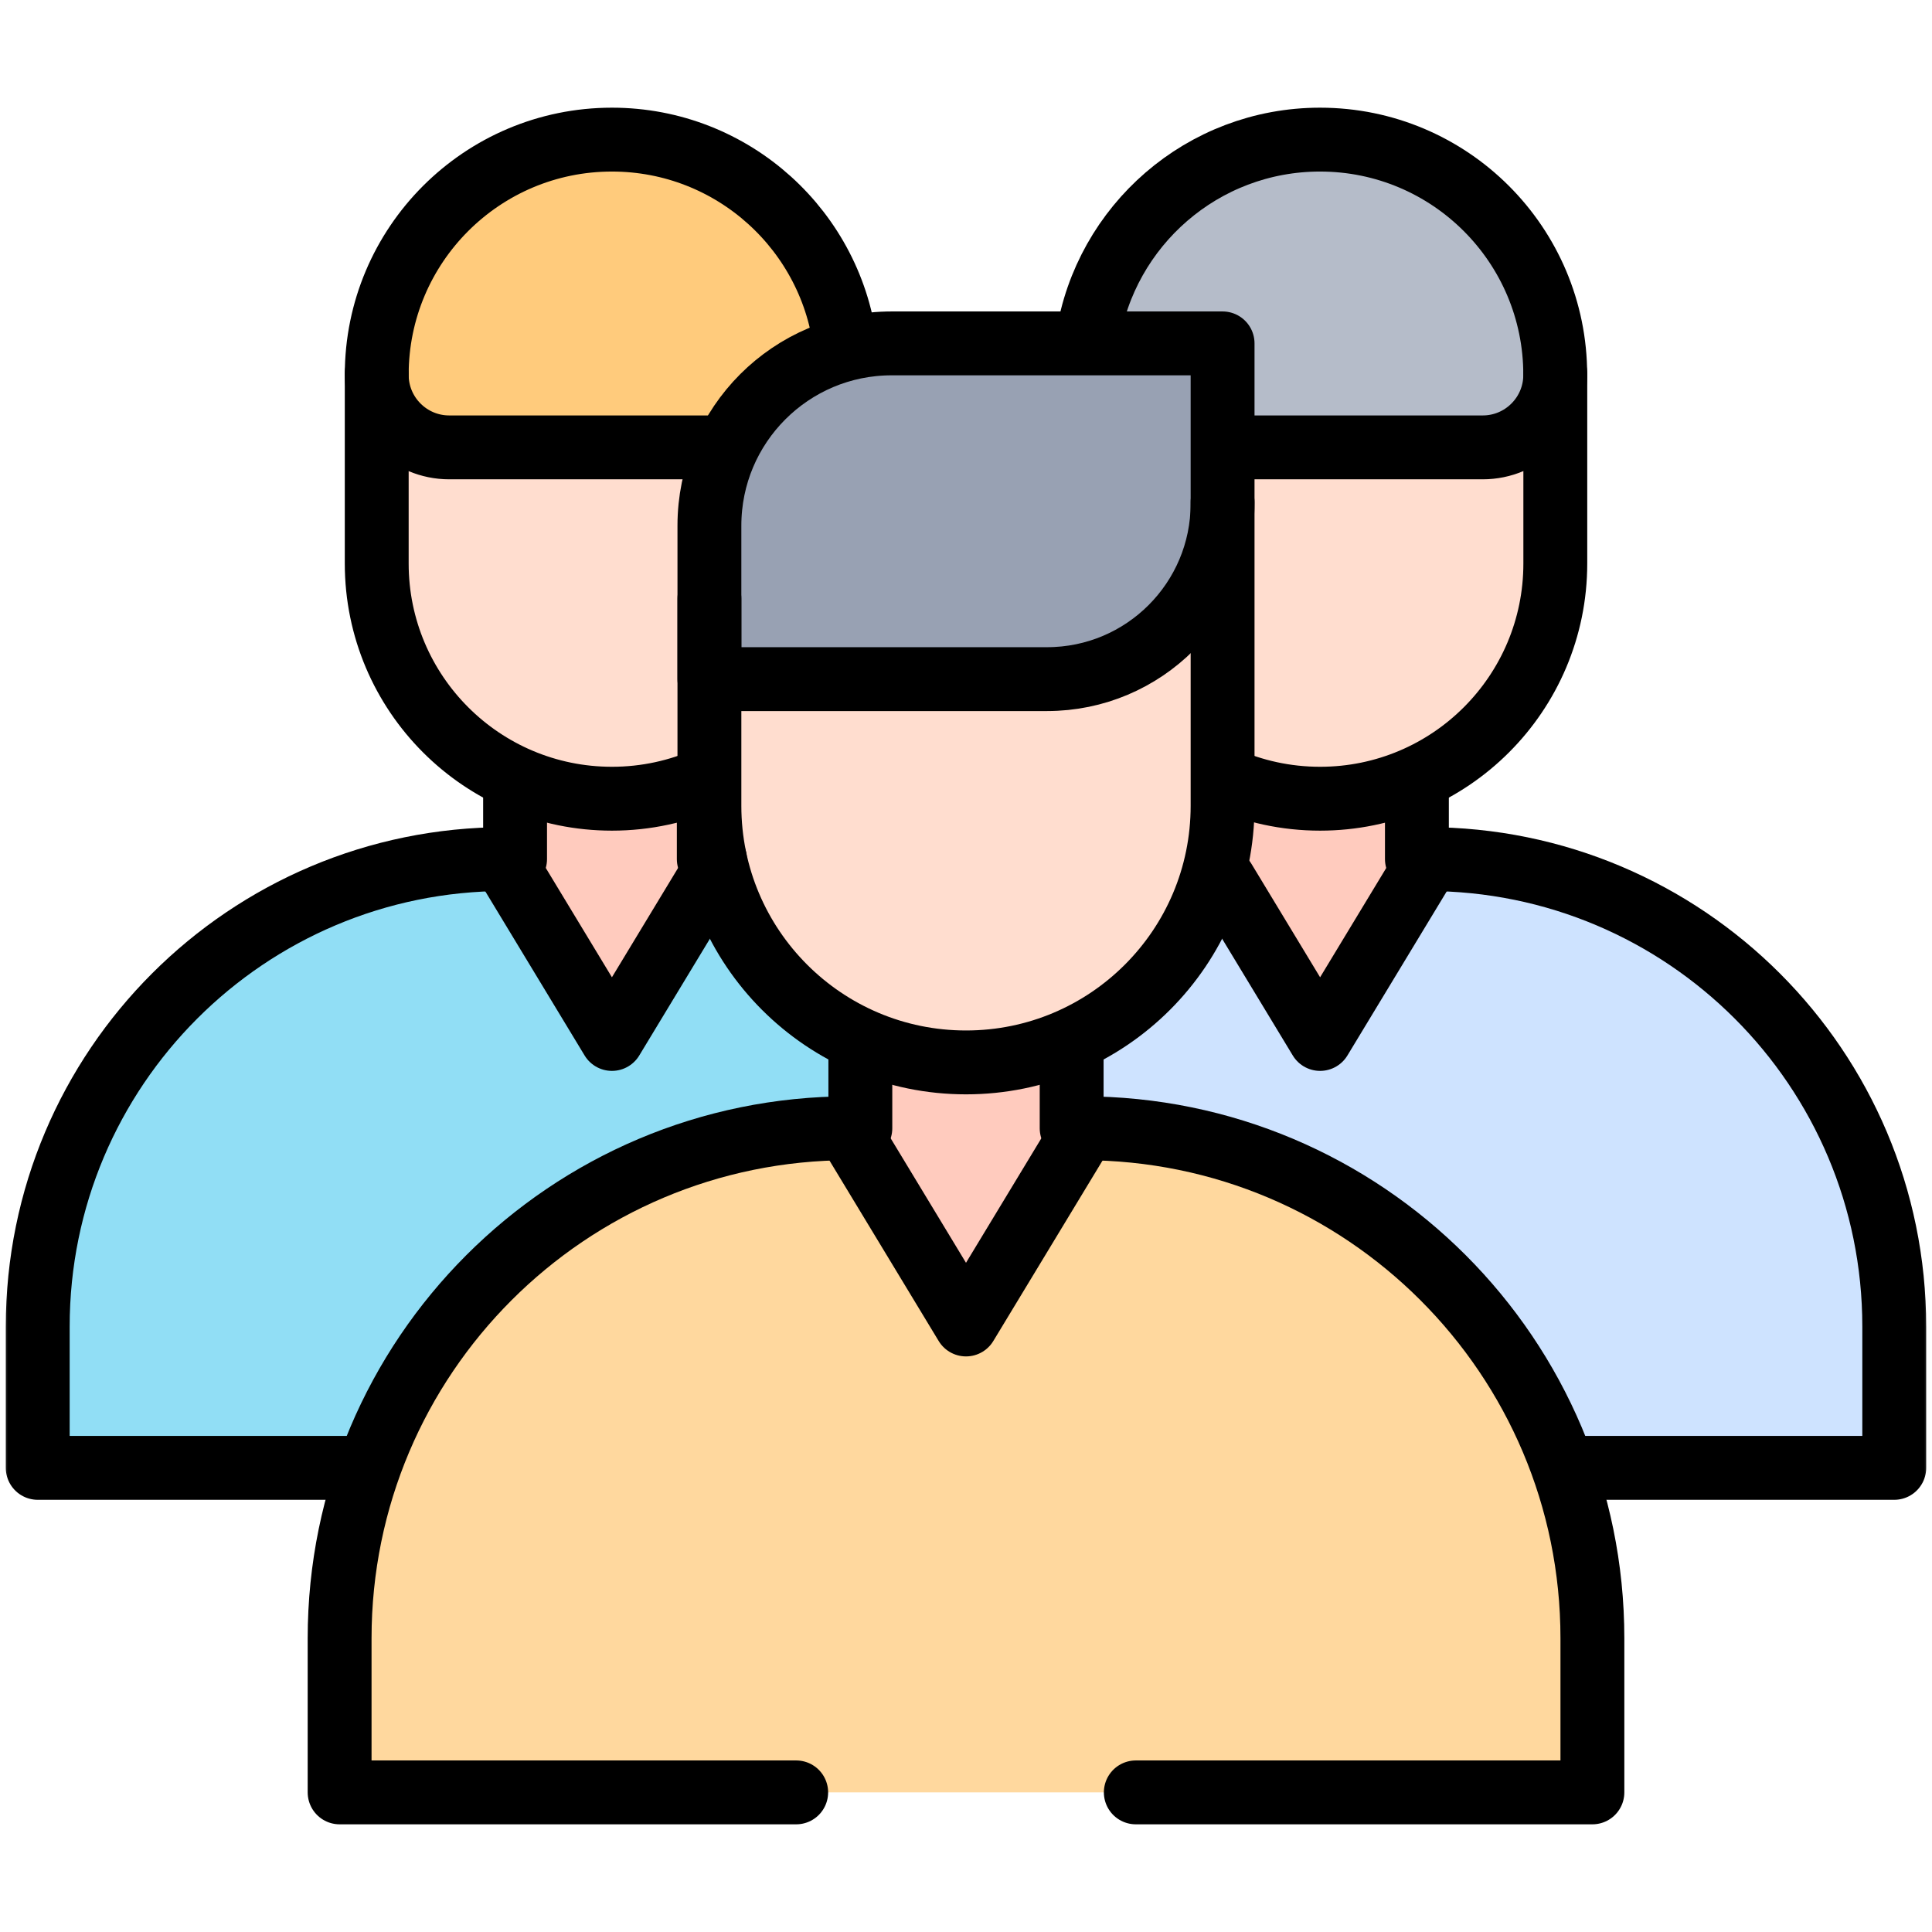
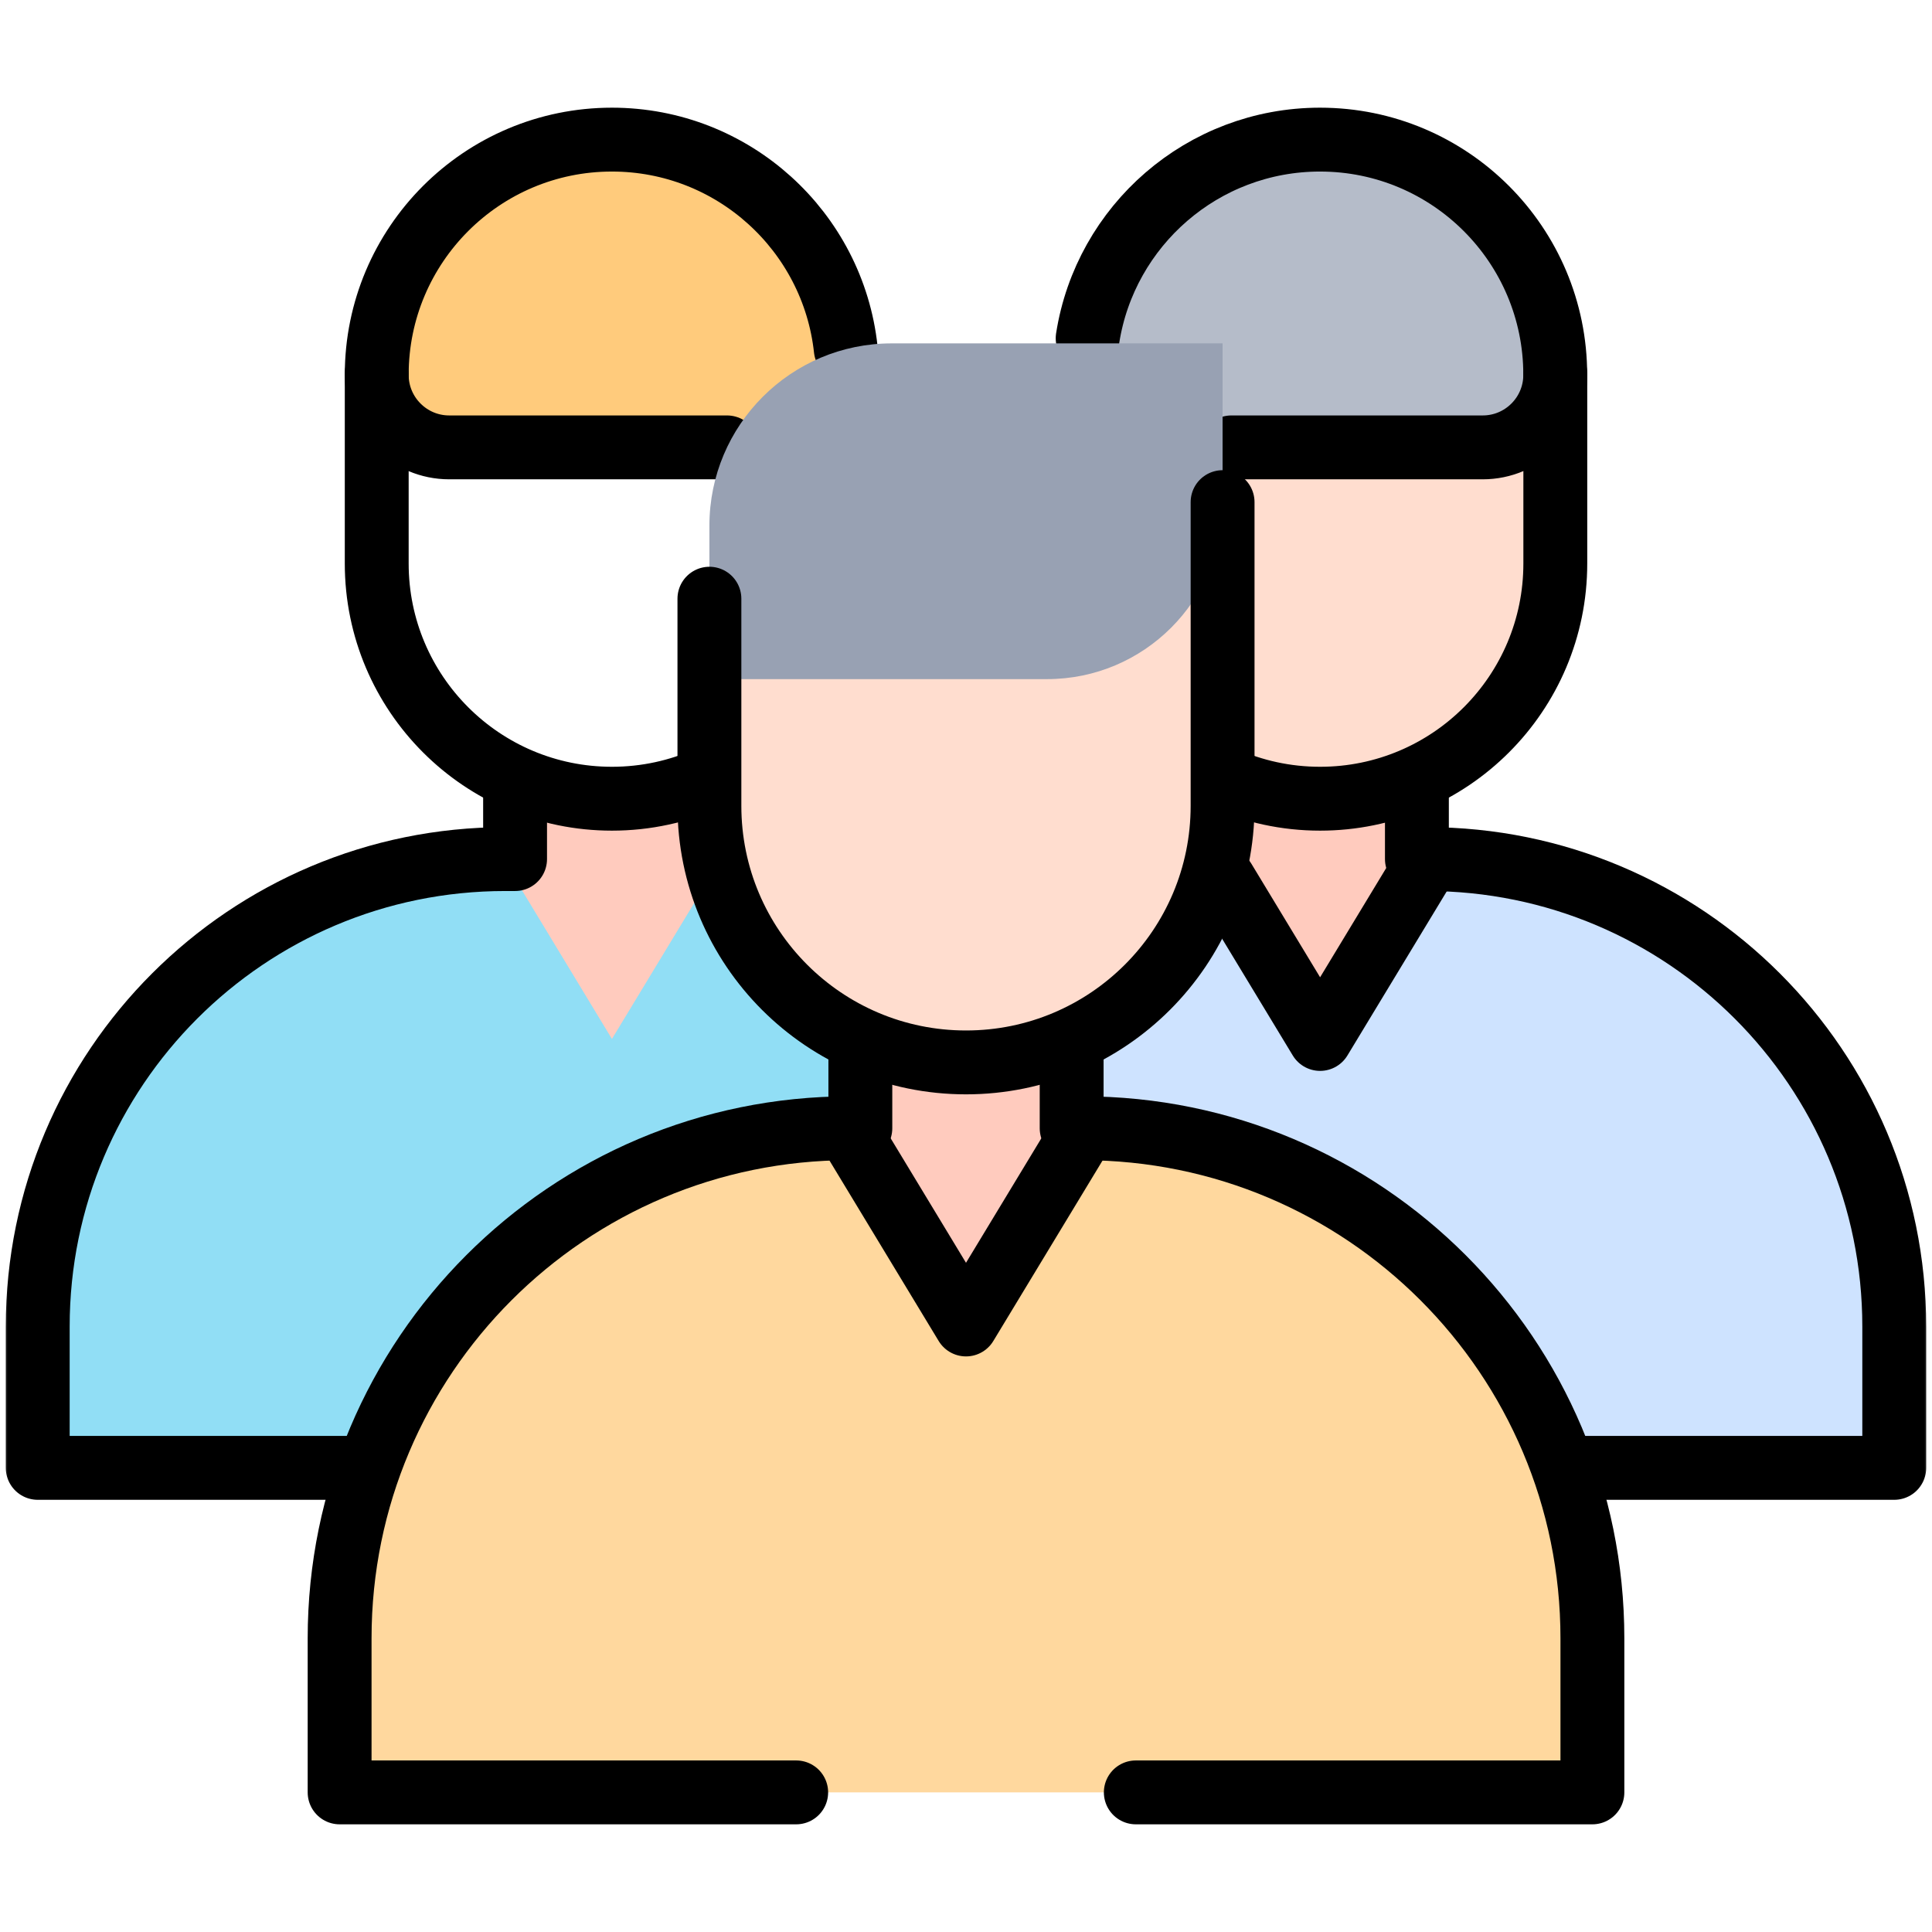
<svg xmlns="http://www.w3.org/2000/svg" width="121" height="121" viewBox="0 0 121 121" fill="none">
  <mask id="mask0_1057_3644" style="mask-type:luminance" maskUnits="userSpaceOnUse" x="0" y="0" width="121" height="121">
    <path d="M0 0H121V121H0V0Z" fill="white" />
  </mask>
  <g mask="url(#mask0_1057_3644)">
    <path d="M32.259 48.858V53.804H31.643C15.472 53.804 2.363 66.913 2.363 83.084V91.932H74.286V83.084C74.286 66.913 61.177 53.804 45.006 53.804H44.39V48.858H32.259Z" fill="#91DEF5" />
    <path d="M44.391 48.858V53.804H45.006C45.048 53.804 45.09 53.804 45.131 53.804L45.091 53.889L38.325 65.069L31.559 53.889L31.643 53.804H32.259V48.858H44.391Z" fill="#FFCBBE" />
-     <path d="M23.594 23.401V35.292C23.594 43.428 30.189 50.023 38.325 50.023C46.461 50.023 53.056 43.428 53.056 35.292V23.475L23.594 23.401Z" fill="#FFDDCF" />
    <path d="M38.325 8.744C30.189 8.744 23.594 15.34 23.594 23.475C23.594 25.985 25.628 28.019 28.138 28.019H48.512C51.022 28.019 53.056 25.985 53.056 23.475C53.056 15.34 46.461 8.744 38.325 8.744Z" fill="#FFCB7C" />
-     <path d="M44.339 55.13L38.325 65.069L31.559 53.889" stroke="black" stroke-width="4" stroke-miterlimit="10" stroke-linecap="round" stroke-linejoin="round" />
    <path d="M52.97 21.871C52.17 14.49 45.919 8.744 38.325 8.744C30.189 8.744 23.594 15.339 23.594 23.475C23.594 25.985 25.628 28.019 28.137 28.019H45.533" stroke="black" stroke-width="4" stroke-miterlimit="10" stroke-linecap="round" stroke-linejoin="round" />
    <path d="M23.594 23.401V35.292C23.594 43.428 30.189 50.023 38.325 50.023C40.467 50.023 42.503 49.566 44.339 48.743" stroke="black" stroke-width="4" stroke-miterlimit="10" stroke-linecap="round" stroke-linejoin="round" />
    <path d="M32.259 48.858V53.804H31.643C15.472 53.804 2.363 66.913 2.363 83.084V91.932H23.097" stroke="black" stroke-width="4" stroke-miterlimit="10" stroke-linecap="round" stroke-linejoin="round" />
    <path d="M75.995 53.804H76.61V48.858H88.742V53.804H89.358C105.528 53.804 118.638 66.913 118.638 83.084V91.932H46.715V83.084L75.995 53.804Z" fill="#CEE3FF" />
    <path d="M76.61 48.858V53.804H75.994C75.953 53.804 75.911 53.804 75.869 53.804L75.91 53.889L82.676 65.069L89.442 53.889L89.357 53.804H88.742V48.858H76.61Z" fill="#FFCBBE" />
    <path d="M97.406 23.401V35.292C97.406 43.428 90.811 50.023 82.675 50.023C74.539 50.023 67.943 43.428 67.943 35.292V23.401H97.406Z" fill="#FFDDCF" />
    <path d="M82.674 8.744C90.81 8.744 97.405 15.34 97.405 23.475C97.405 25.985 95.371 28.019 92.862 28.019H72.487C69.978 28.019 67.943 25.985 67.943 23.475C67.943 15.34 74.539 8.744 82.674 8.744Z" fill="#B5BCC9" />
    <path d="M76.662 55.13L82.677 65.069L89.443 53.889" stroke="black" stroke-width="4" stroke-miterlimit="10" stroke-linecap="round" stroke-linejoin="round" />
    <path d="M68.119 21.184C69.22 14.136 75.317 8.744 82.673 8.744C90.809 8.744 97.404 15.34 97.404 23.475C97.404 25.985 95.37 28.019 92.86 28.019H77.12" stroke="black" stroke-width="4" stroke-miterlimit="10" stroke-linecap="round" stroke-linejoin="round" />
    <path d="M97.408 23.401V35.292C97.408 43.428 90.812 50.023 82.677 50.023C80.534 50.023 78.499 49.566 76.662 48.743" stroke="black" stroke-width="4" stroke-miterlimit="10" stroke-linecap="round" stroke-linejoin="round" />
    <path d="M88.74 48.858V53.804H89.356C105.527 53.804 118.636 66.913 118.636 83.084V91.932H97.902" stroke="black" stroke-width="4" stroke-miterlimit="10" stroke-linecap="round" stroke-linejoin="round" />
    <path d="M44.43 37.496V50.467C44.43 59.343 51.625 66.538 60.5 66.538C69.375 66.538 76.57 59.343 76.57 50.467V31.448" fill="#FFDDCF" />
    <path d="M53.883 65.266V70.662H53.211C35.57 70.662 21.27 84.963 21.27 102.604V112.256H99.731V102.604C99.731 84.963 85.43 70.662 67.789 70.662H67.117V65.266H53.883Z" fill="#FFD89E" />
    <path d="M76.57 21.506H55.843C49.54 21.506 44.43 26.616 44.43 32.919V42.533H65.573C71.646 42.533 76.57 37.609 76.57 31.535V21.506Z" fill="#98A1B3" />
-     <path d="M76.57 21.506H55.843C49.54 21.506 44.43 26.616 44.43 32.919V42.533H65.573C71.646 42.533 76.57 37.609 76.57 31.535V21.506Z" stroke="black" stroke-width="4" stroke-miterlimit="10" stroke-linecap="round" stroke-linejoin="round" />
    <path d="M67.881 70.754V70.663C67.851 70.663 67.82 70.662 67.789 70.662H67.117V65.266H53.883V70.662H53.211C53.18 70.662 53.15 70.663 53.119 70.663V70.754L60.5 82.951L67.881 70.754Z" fill="#FFCBBE" />
    <path d="M71.135 112.256H99.731V102.604C99.731 84.963 85.43 70.662 67.789 70.662H67.117V65.266" stroke="black" stroke-width="4" stroke-miterlimit="10" stroke-linecap="round" stroke-linejoin="round" />
    <path d="M53.883 65.266V70.662H53.211C35.57 70.662 21.27 84.963 21.27 102.604V112.256H49.865" stroke="black" stroke-width="4" stroke-miterlimit="10" stroke-linecap="round" stroke-linejoin="round" />
    <path d="M67.882 70.754L60.5 82.951L53.119 70.754" stroke="black" stroke-width="4" stroke-miterlimit="10" stroke-linecap="round" stroke-linejoin="round" />
    <path d="M44.43 37.496V50.467C44.43 59.343 51.625 66.538 60.5 66.538C69.375 66.538 76.57 59.343 76.57 50.467V31.448" stroke="black" stroke-width="4" stroke-miterlimit="10" stroke-linecap="round" stroke-linejoin="round" />
-     <path d="M44.777 53.804H44.391V48.858" stroke="black" stroke-width="4" stroke-miterlimit="10" stroke-linecap="round" stroke-linejoin="round" />
  </g>
</svg>